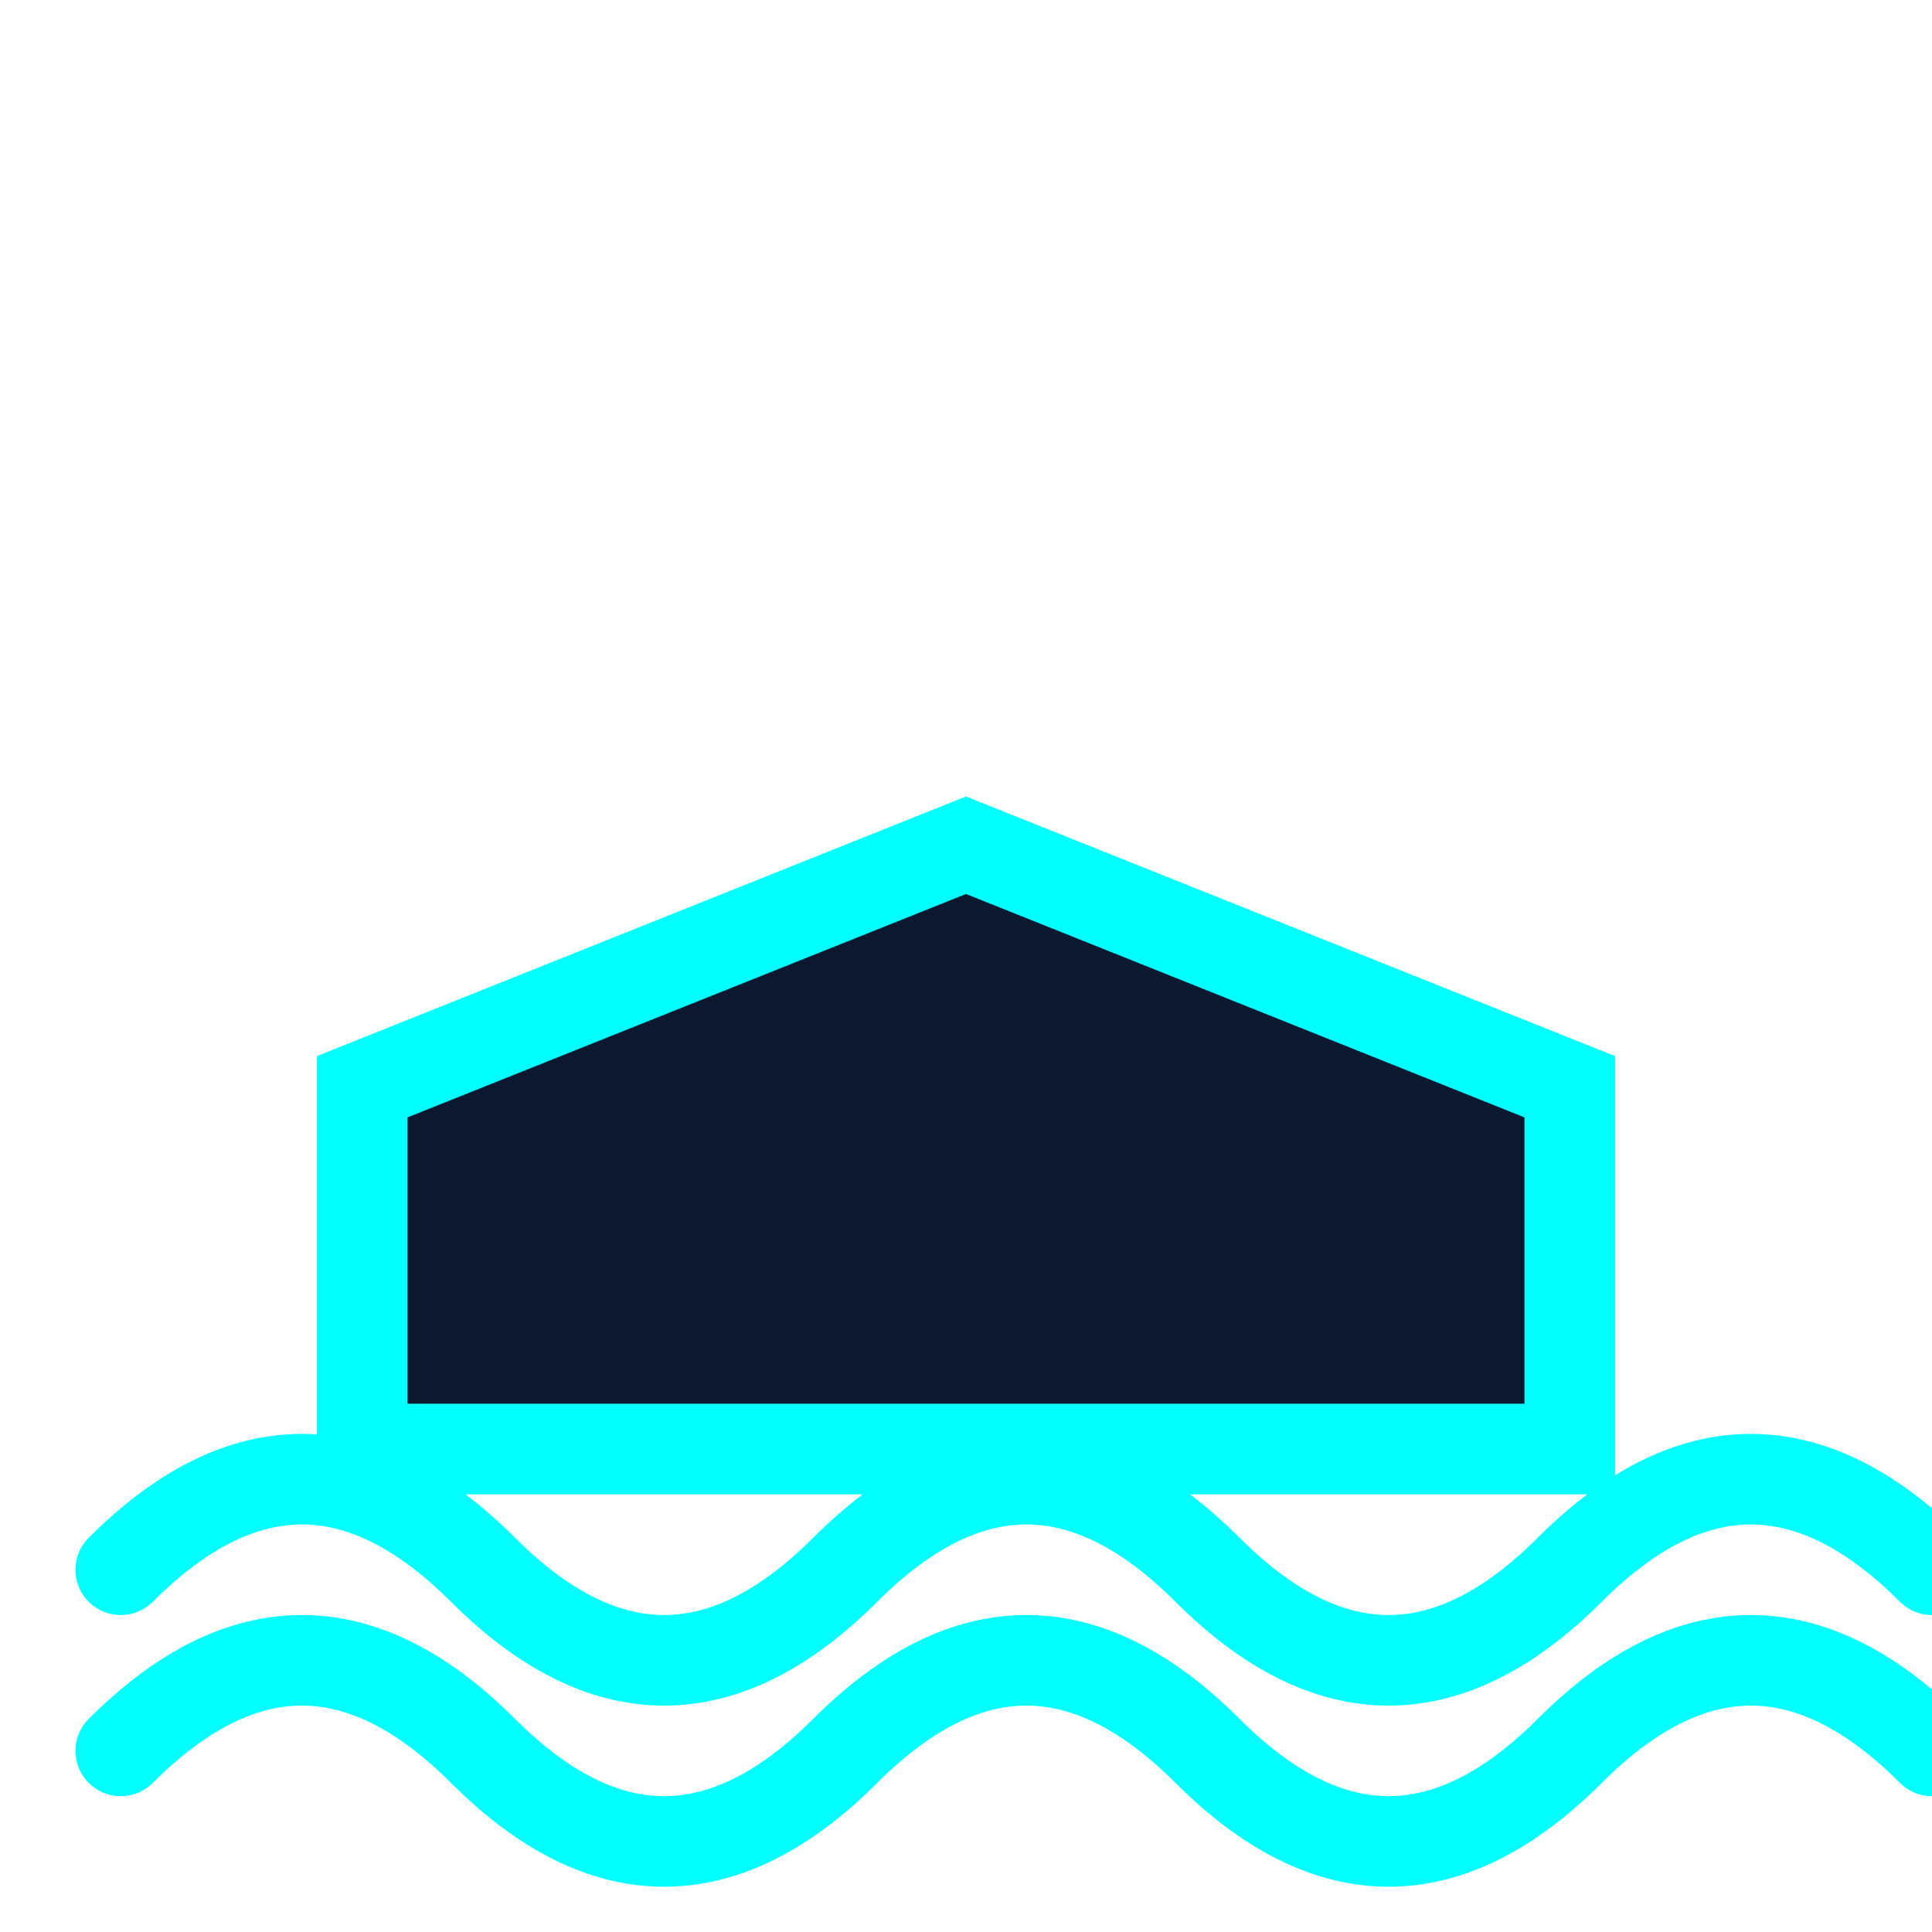
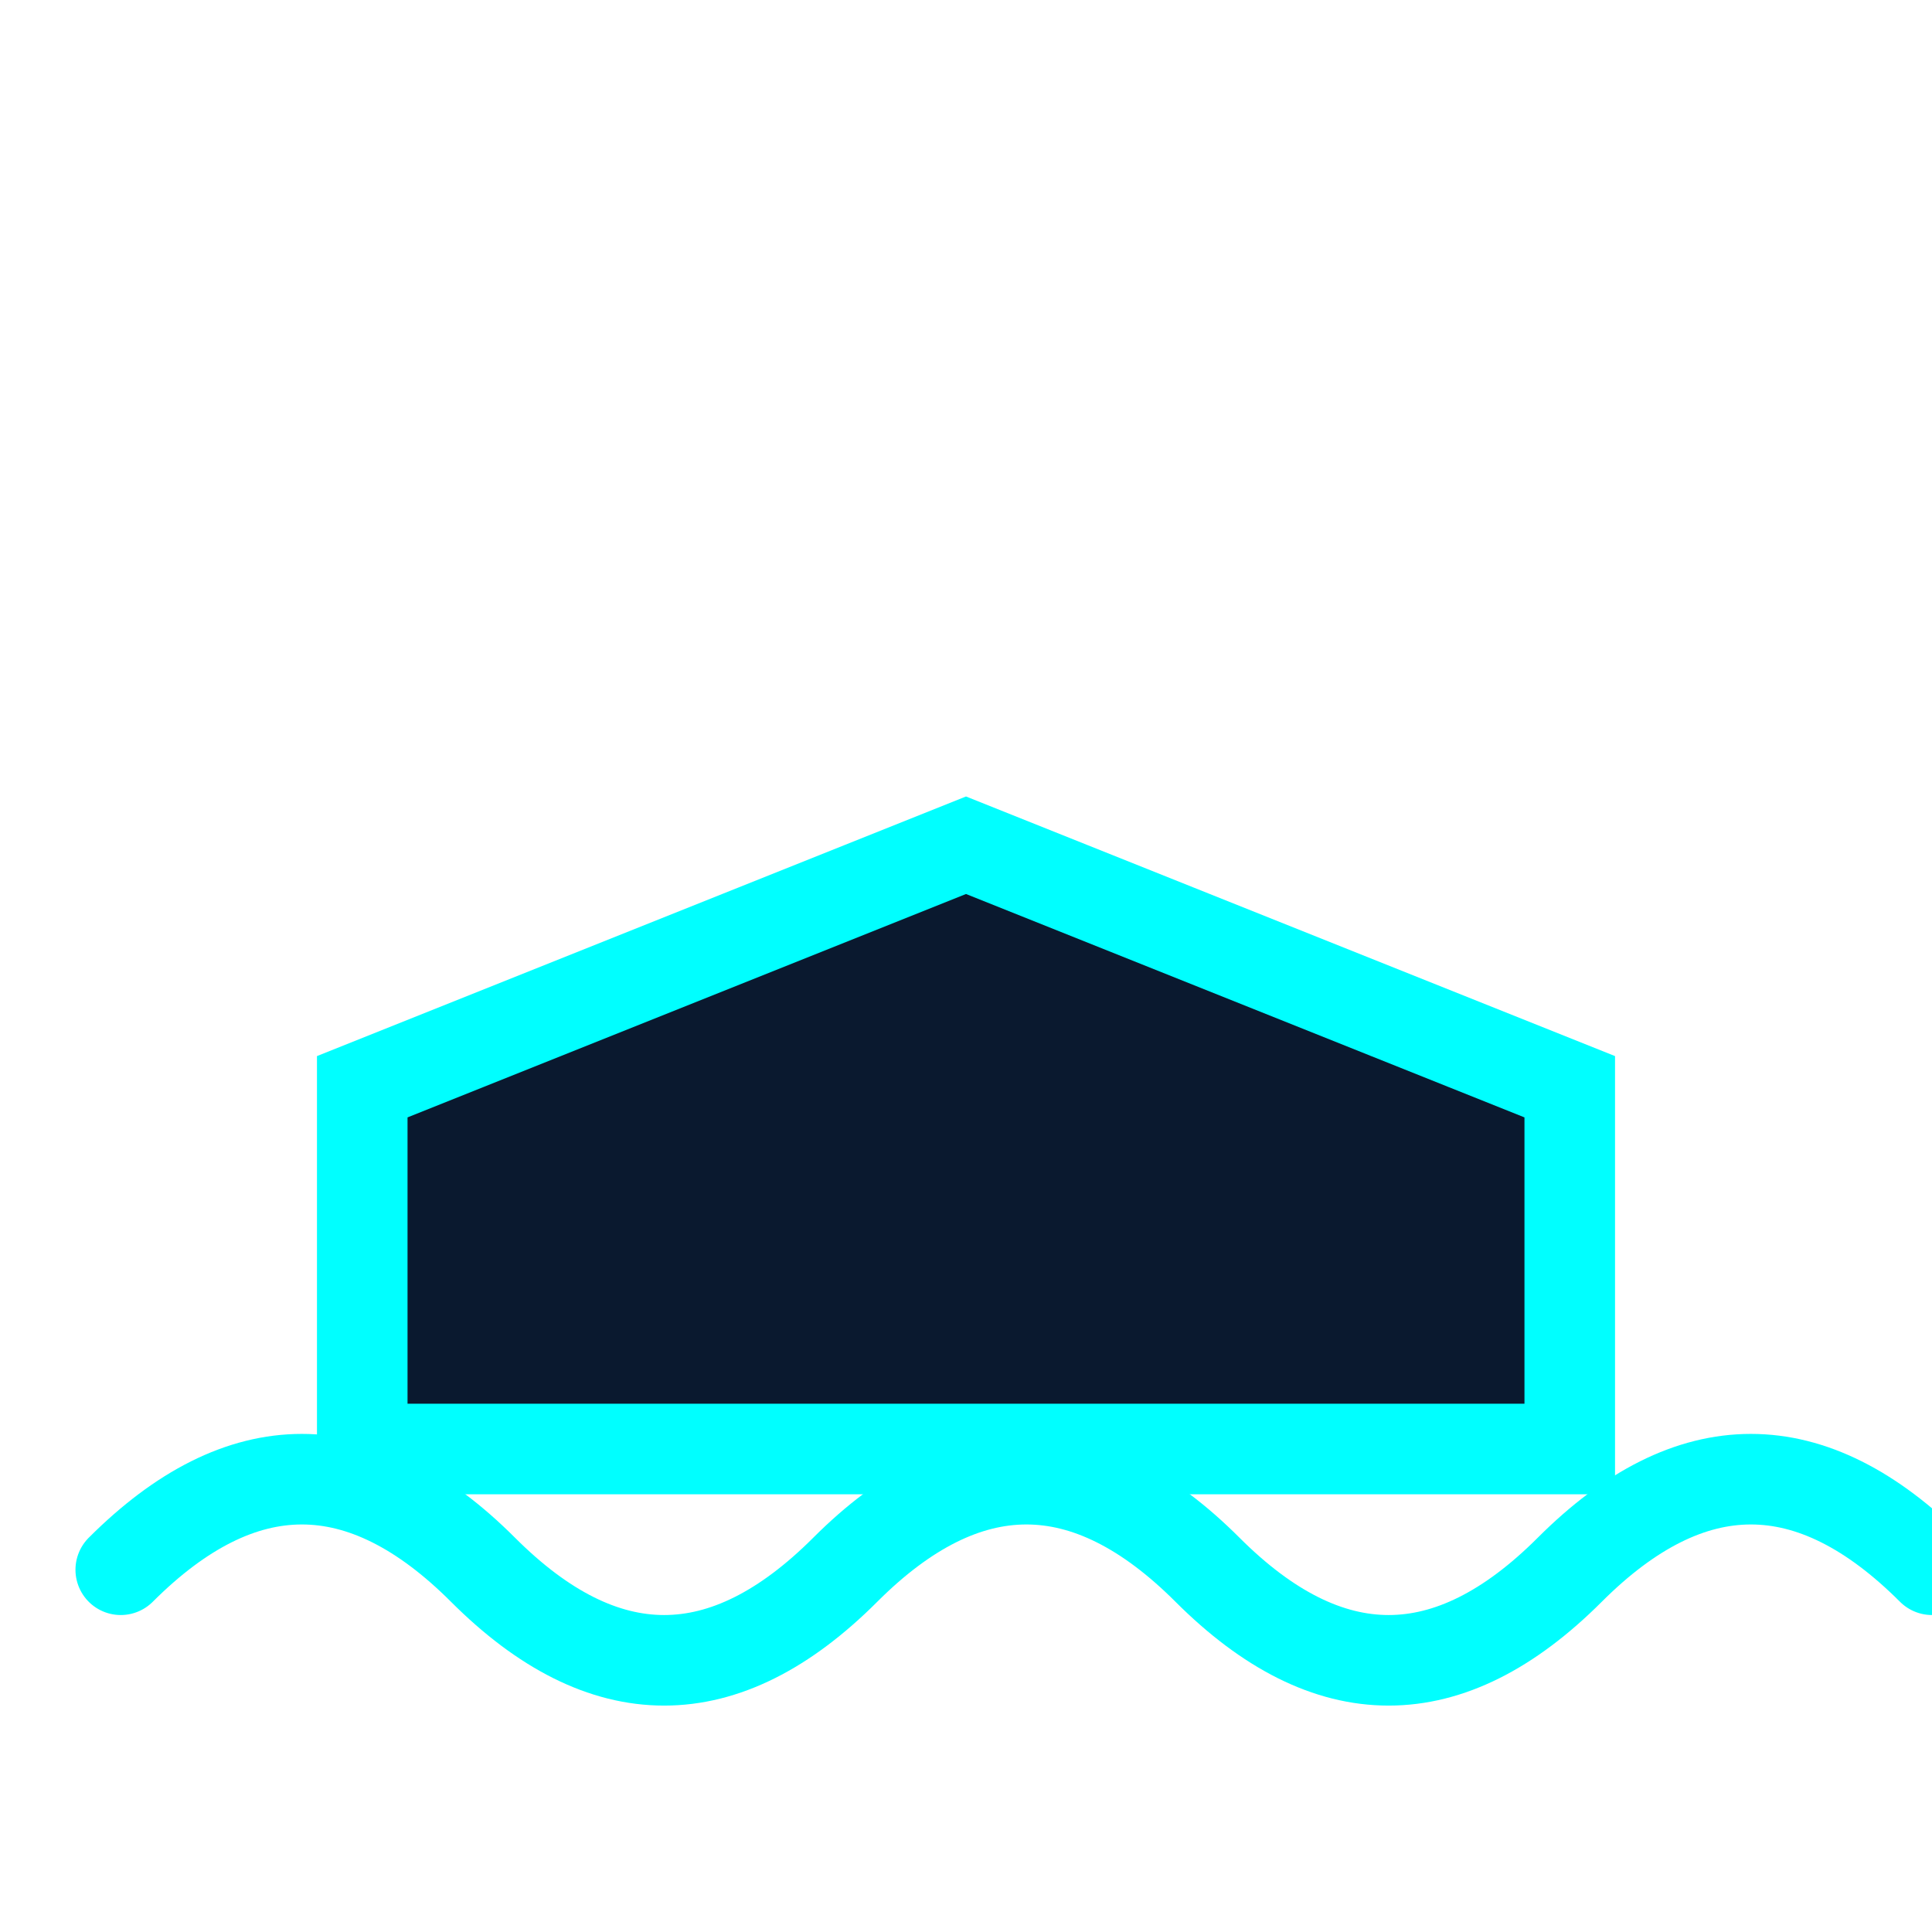
<svg xmlns="http://www.w3.org/2000/svg" width="32" height="32" viewBox="0 0 32 32" fill="none">
  <path d="M6 18L16 14L26 18V24H6V18Z" fill="#0A192F" stroke="#00FFFF" stroke-width="1.5" />
  <path d="M2 26C4 24 6 24 8 26C10 28 12 28 14 26C16 24 18 24 20 26C22 28 24 28 26 26C28 24 30 24 32 26" stroke="#00FFFF" stroke-width="1.5" stroke-linecap="round" />
-   <path d="M2 29C4 27 6 27 8 29C10 31 12 31 14 29C16 27 18 27 20 29C22 31 24 31 26 29C28 27 30 27 32 29" stroke="#00FFFF" stroke-width="1.5" stroke-linecap="round" />
</svg>